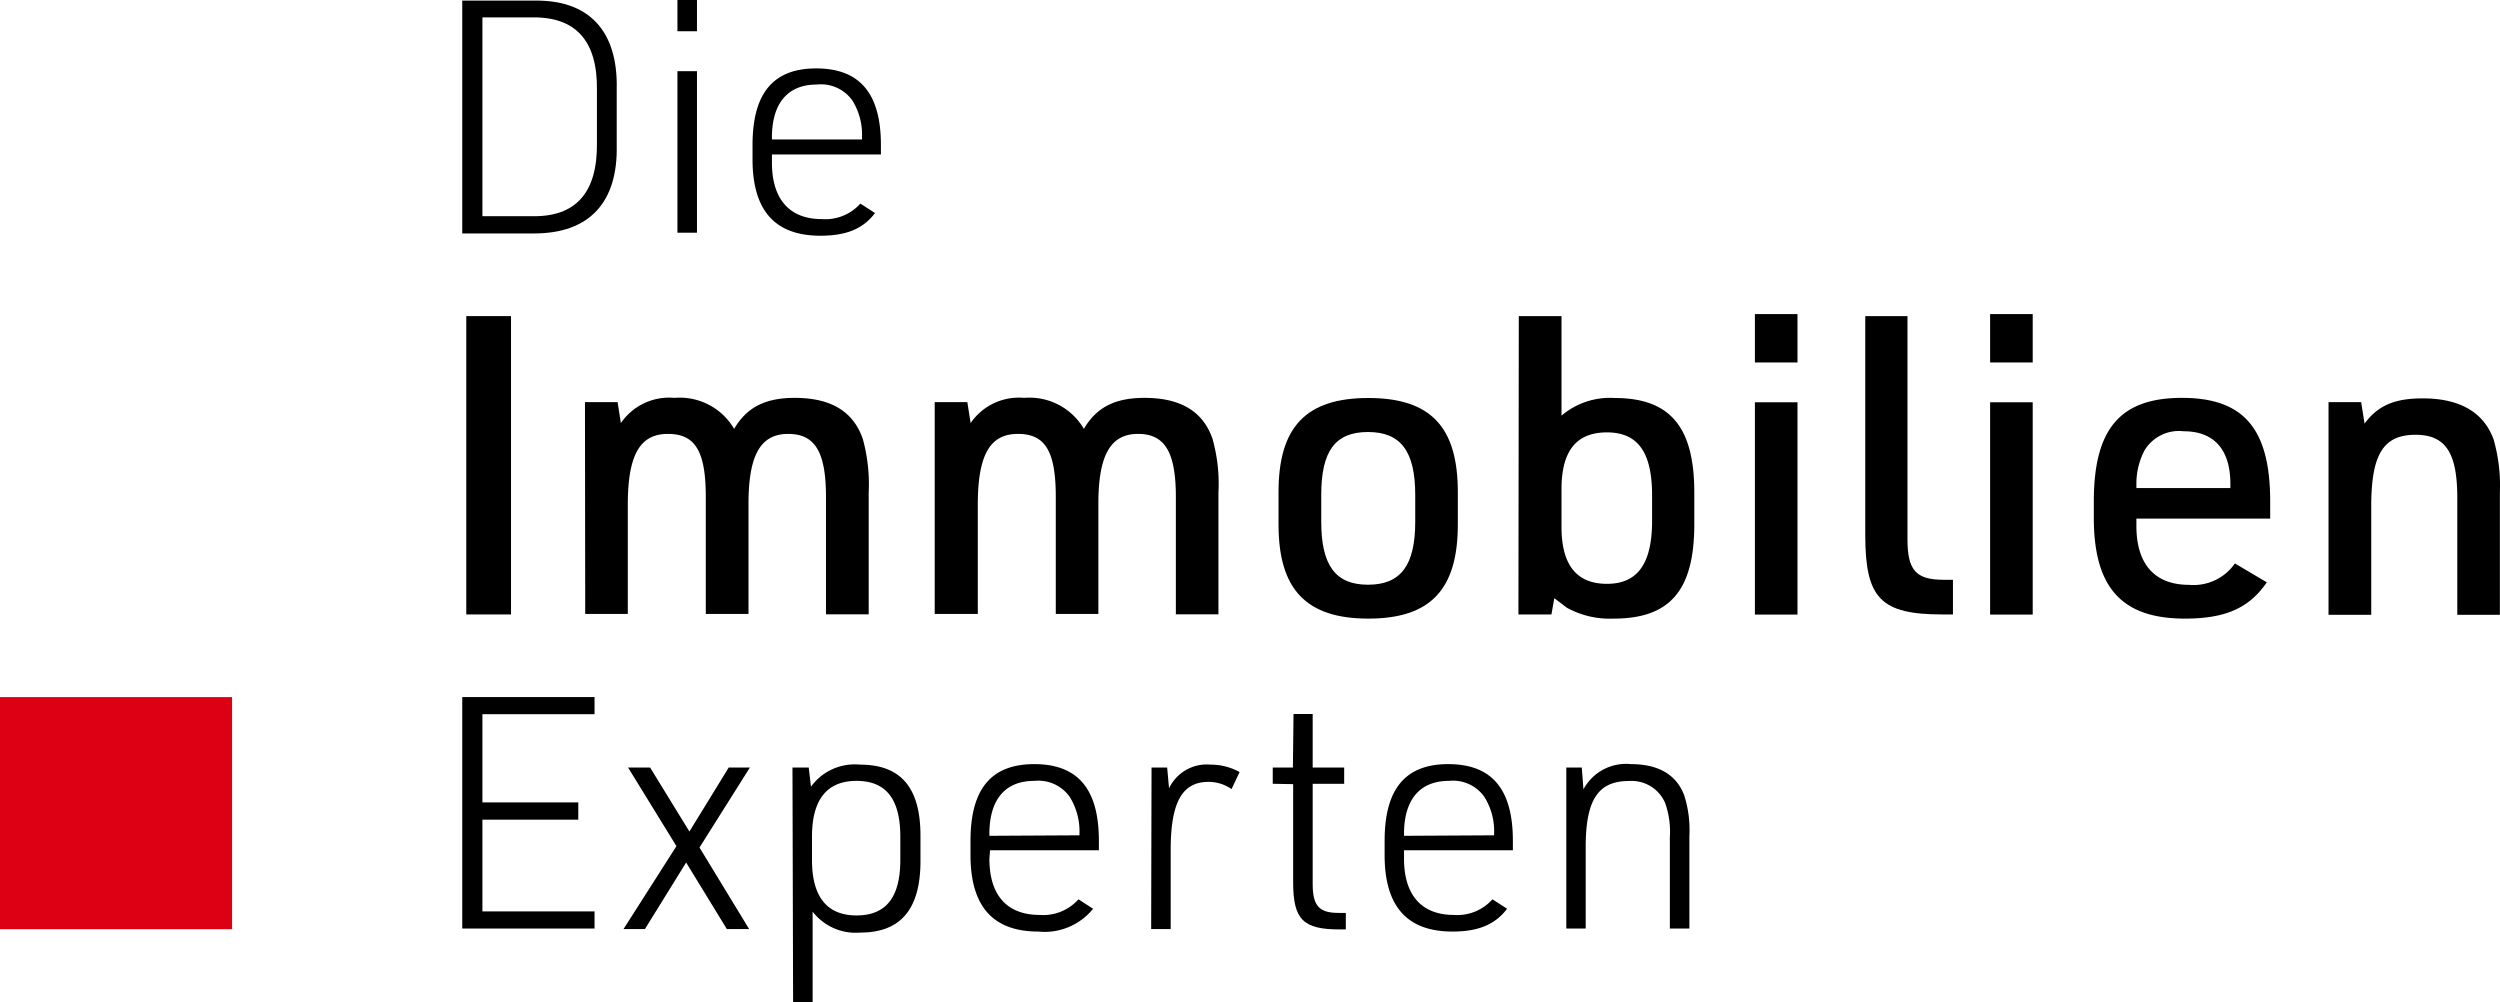
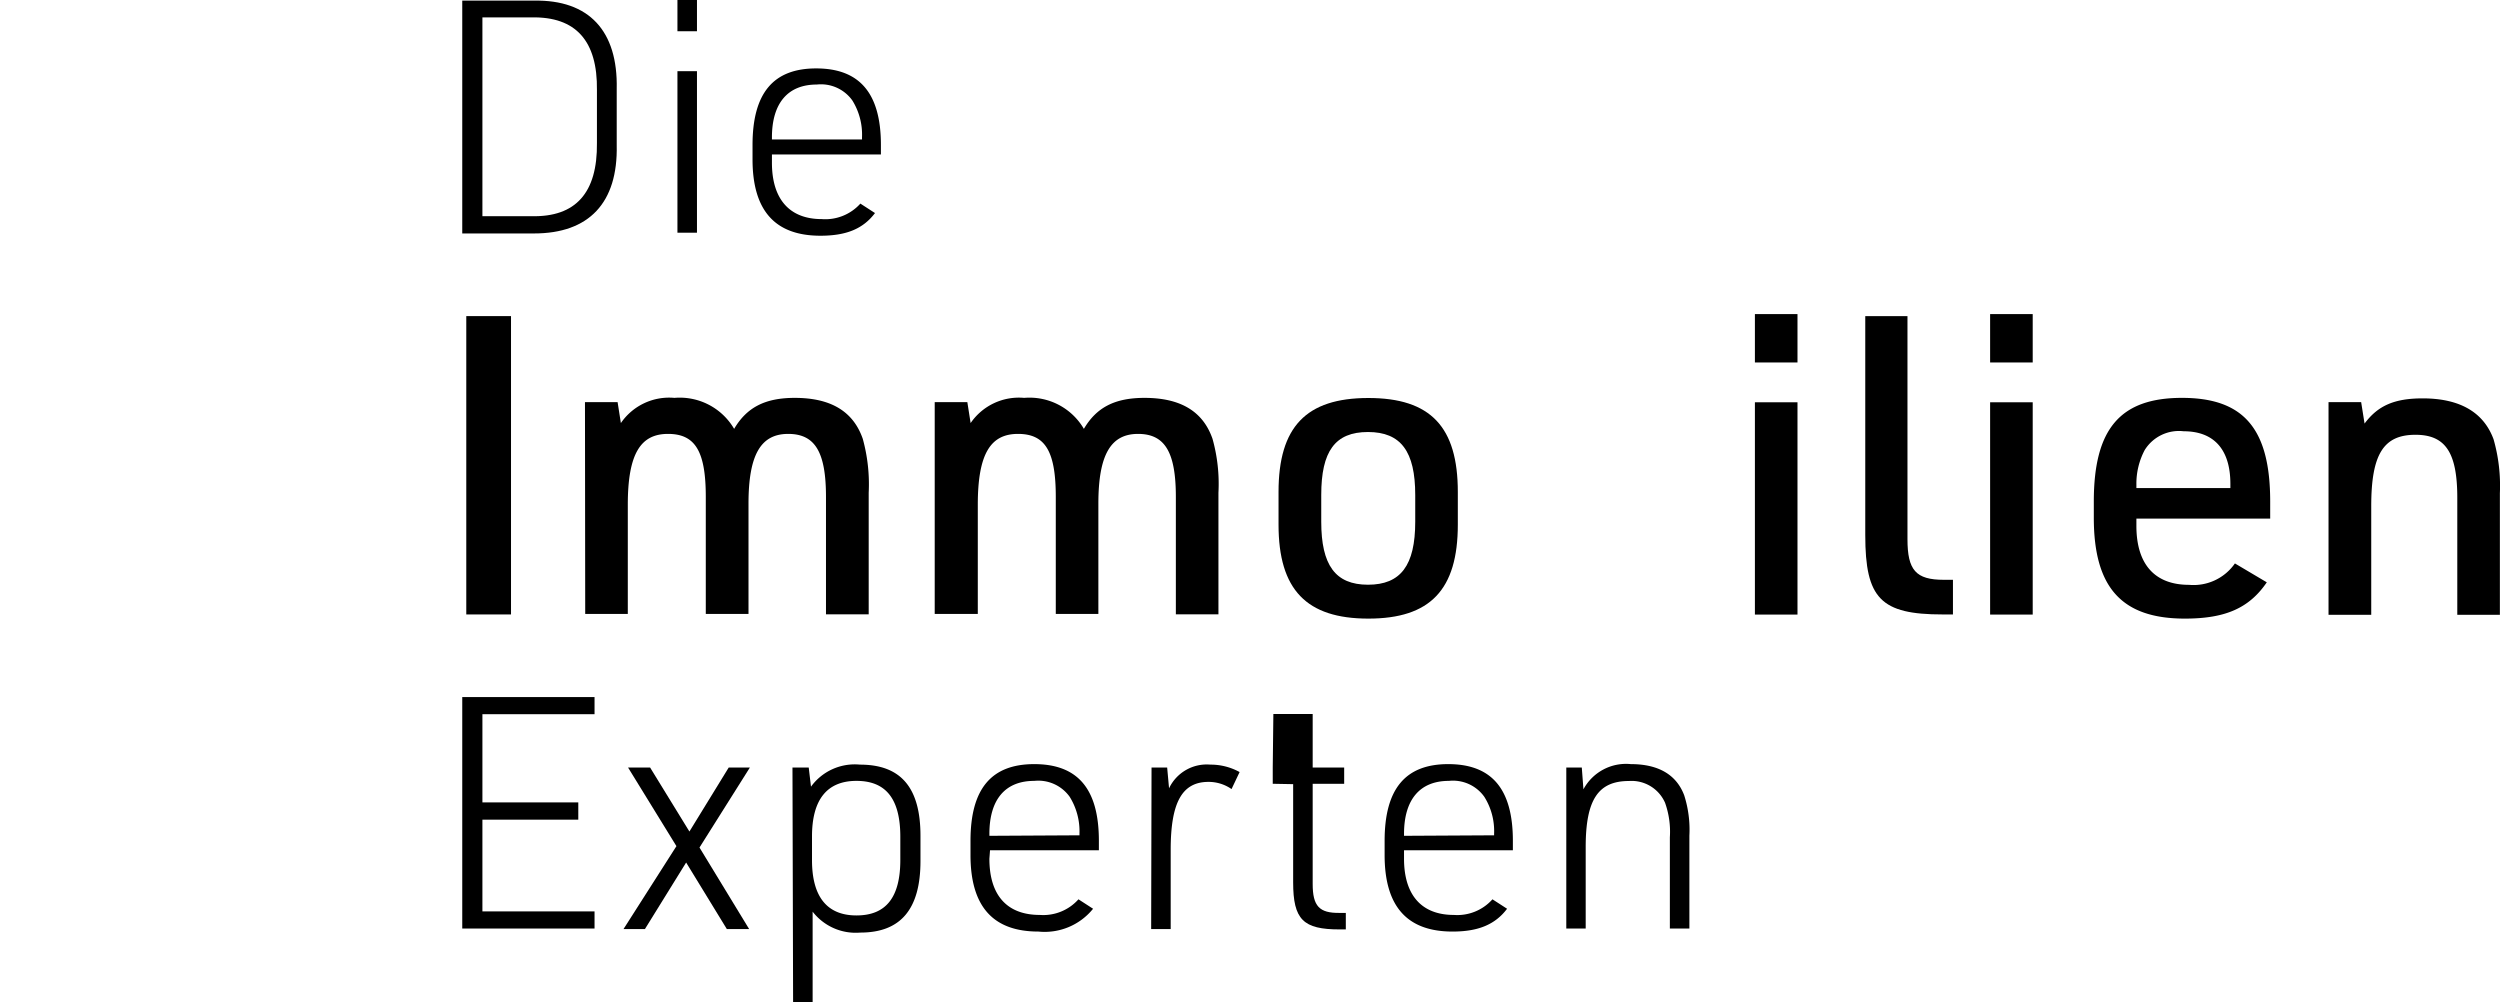
<svg xmlns="http://www.w3.org/2000/svg" id="Ebene_1" data-name="Ebene 1" viewBox="0 0 198.43 79.55">
  <defs>
    <style>.cls-1{fill:#dd0015;}</style>
  </defs>
-   <rect class="cls-1" y="55.33" width="18.42" height="18.42" />
  <path d="M226.5,377.89h5.7c4.36-.08,6.66,2.4,6.56,7v4.48c.1,4.57-2.2,7-6.56,7h-5.7ZM232,395q5.26.12,5.19-5.81V385q.08-5.88-5.19-5.78H228.1V395Z" transform="translate(-189.81 -377.84)" />
  <path d="M243.58,377.84h1.55v2.48h-1.55Zm0,5.65h1.55v12.82h-1.55Z" transform="translate(-189.81 -377.84)" />
  <path d="M251.08,390.76c0,2.89,1.4,4.47,3.95,4.47A3.74,3.74,0,0,0,258.1,394l1.16.75c-.95,1.26-2.29,1.8-4.33,1.8-3.61,0-5.39-2-5.39-6.06v-1.14c0-4.12,1.65-6.08,5.05-6.08s5.14,1.91,5.14,6.08v.75h-8.65Zm7.15-1.85v-.18a5.13,5.13,0,0,0-.77-2.92,3.06,3.06,0,0,0-2.82-1.26c-2.29,0-3.56,1.47-3.56,4.2v.16Z" transform="translate(-189.81 -377.84)" />
  <path d="M226.5,433.17H237v1.36h-8.9v7h7.61v1.37H228.1v7.28H237v1.36H226.5Z" transform="translate(-189.81 -377.84)" />
  <path d="M239.66,438.76h1.75l3.12,5.08,3.12-5.08h1.68l-4,6.35,3.94,6.47H247.5l-3.23-5.28L241,451.58h-1.7L243.5,445Z" transform="translate(-189.81 -377.84)" />
  <path d="M252.71,438.76H254l.18,1.52a4.29,4.29,0,0,1,3.89-1.75c3.25,0,4.8,1.83,4.8,5.65v2c0,3.82-1.57,5.68-4.77,5.68a4.32,4.32,0,0,1-3.79-1.66v7.23h-1.55Zm8.56,5.5c0-3-1.13-4.44-3.48-4.44s-3.53,1.5-3.53,4.41v1.88c0,2.89,1.18,4.39,3.53,4.39s3.48-1.44,3.48-4.41Z" transform="translate(-189.81 -377.84)" />
  <path d="M268.34,446c0,2.89,1.39,4.46,4,4.46a3.74,3.74,0,0,0,3.07-1.24l1.16.75a4.94,4.94,0,0,1-4.34,1.81c-3.61,0-5.39-2-5.39-6.07v-1.13c0-4.13,1.65-6.09,5.06-6.09s5.13,1.91,5.13,6.09v.75h-8.64Zm7.15-1.86V444a5.18,5.18,0,0,0-.78-2.92,3.06,3.06,0,0,0-2.81-1.26c-2.3,0-3.56,1.47-3.56,4.21v.15Z" transform="translate(-189.81 -377.84)" />
  <path d="M281.21,438.76h1.24l.15,1.65a3.31,3.31,0,0,1,3.28-1.88,4.74,4.74,0,0,1,2.32.59l-.64,1.35a3.19,3.19,0,0,0-1.83-.57c-2.09,0-3,1.62-3,5.39v6.29h-1.55Z" transform="translate(-189.81 -377.84)" />
-   <path d="M290.83,440.05v-1.29h1.6l.05-4.25H294v4.25h2.5v1.29H294V448c0,1.76.52,2.32,2.14,2.3h.49v1.31h-.49c-2.89,0-3.69-.77-3.69-3.74v-7.79Z" transform="translate(-189.81 -377.84)" />
+   <path d="M290.83,440.05v-1.29l.05-4.25H294v4.25h2.5v1.29H294V448c0,1.76.52,2.32,2.14,2.3h.49v1.31h-.49c-2.89,0-3.69-.77-3.69-3.74v-7.79Z" transform="translate(-189.81 -377.84)" />
  <path d="M301.25,446c0,2.89,1.4,4.46,3.95,4.46a3.74,3.74,0,0,0,3.07-1.24l1.16.75c-.95,1.26-2.3,1.81-4.33,1.81-3.61,0-5.39-2-5.39-6.07v-1.13c0-4.13,1.65-6.09,5.05-6.09s5.13,1.91,5.13,6.09v.75h-8.64Zm7.15-1.86V444a5.1,5.1,0,0,0-.78-2.92,3.05,3.05,0,0,0-2.81-1.26c-2.29,0-3.56,1.47-3.56,4.21v.15Z" transform="translate(-189.81 -377.84)" />
  <path d="M314.13,438.76h1.23l.13,1.73a3.84,3.84,0,0,1,3.77-2c2.17,0,3.61.83,4.23,2.48a9,9,0,0,1,.41,3.2v7.37h-1.55v-7.24a6.84,6.84,0,0,0-.38-2.74,2.9,2.9,0,0,0-2.87-1.73c-2.45,0-3.43,1.5-3.43,5.24v6.47h-1.54Z" transform="translate(-189.81 -377.84)" />
  <path d="M226.82,402.93h3.55v23.68h-3.55Z" transform="translate(-189.81 -377.84)" />
  <path d="M236.24,409.76h2.59l.26,1.66a4.64,4.64,0,0,1,4.25-2,5,5,0,0,1,4.74,2.46c1-1.7,2.45-2.46,4.81-2.46,2.85,0,4.64,1.06,5.4,3.25a13.58,13.58,0,0,1,.47,4.28v9.65h-3.39v-9.32c0-3.55-.86-5-3-5s-3.15,1.59-3.15,5.54v8.75h-3.39v-9.29c0-3.61-.83-5-3-5s-3.19,1.56-3.19,5.63v8.66h-3.38Z" transform="translate(-189.81 -377.84)" />
  <path d="M264,409.76h2.59l.26,1.66a4.64,4.64,0,0,1,4.25-2,5,5,0,0,1,4.74,2.46c1-1.7,2.45-2.46,4.81-2.46,2.85,0,4.64,1.06,5.4,3.25a13.29,13.29,0,0,1,.47,4.28v9.65h-3.38v-9.32c0-3.55-.87-5-3-5s-3.15,1.59-3.15,5.54v8.75h-3.38v-9.29c0-3.61-.83-5-3-5s-3.19,1.56-3.19,5.63v8.66H264Z" transform="translate(-189.81 -377.84)" />
  <path d="M291.29,416.89c0-5.17,2.19-7.46,7.13-7.46s7.1,2.29,7.1,7.46v2.59c0,5.17-2.19,7.46-7.1,7.46s-7.13-2.29-7.13-7.46Zm10.85.24c0-3.45-1.13-5-3.75-5s-3.71,1.53-3.71,5v2.12c0,3.45,1.12,5,3.71,5s3.75-1.52,3.75-5Z" transform="translate(-189.81 -377.84)" />
-   <path d="M310.36,402.93h3.39v7.9a5.93,5.93,0,0,1,4.21-1.4c4.41,0,6.33,2.29,6.33,7.5v2.52c0,5.24-1.92,7.49-6.4,7.49a7.07,7.07,0,0,1-3.71-.86l-1-.76-.23,1.29h-2.62Zm10.58,14.23c0-3.42-1.13-5-3.58-5s-3.61,1.49-3.61,4.51v3c0,3,1.19,4.51,3.61,4.51s3.58-1.59,3.58-5Z" transform="translate(-189.81 -377.84)" />
  <path d="M329.1,402.77h3.38v3.84H329.1Zm0,7h3.38v16.85H329.1Z" transform="translate(-189.81 -377.84)" />
  <path d="M341.21,402.93v17.71c0,2.45.66,3.22,2.88,3.22h.73v2.75H344c-4.91,0-6.14-1.26-6.14-6.3V402.93Z" transform="translate(-189.81 -377.84)" />
  <path d="M347.77,402.77h3.38v3.84h-3.38Zm0,7h3.38v16.85h-3.38Z" transform="translate(-189.81 -377.84)" />
  <path d="M359.38,419.58c0,3.05,1.46,4.68,4.18,4.68a4,4,0,0,0,3.64-1.7l2.53,1.5c-1.4,2.05-3.29,2.88-6.5,2.88-5,0-7.23-2.45-7.23-8v-1.29c0-5.77,2.09-8.23,7-8.23s7,2.46,7,8.23V419H359.38Zm7.46-3v-.33c0-2.72-1.29-4.18-3.71-4.18a3.2,3.2,0,0,0-3.09,1.49,5.69,5.69,0,0,0-.66,2.72v.3Z" transform="translate(-189.81 -377.84)" />
  <path d="M374.63,409.76h2.59l.27,1.7c1.06-1.43,2.38-2,4.61-2,2.95,0,4.84,1.1,5.63,3.25a13.39,13.39,0,0,1,.5,4.28v9.65h-3.38v-9.29c0-3.58-.93-5-3.32-5-2.55,0-3.51,1.56-3.51,5.67v8.62h-3.39Z" transform="translate(-189.81 -377.84)" />
</svg>